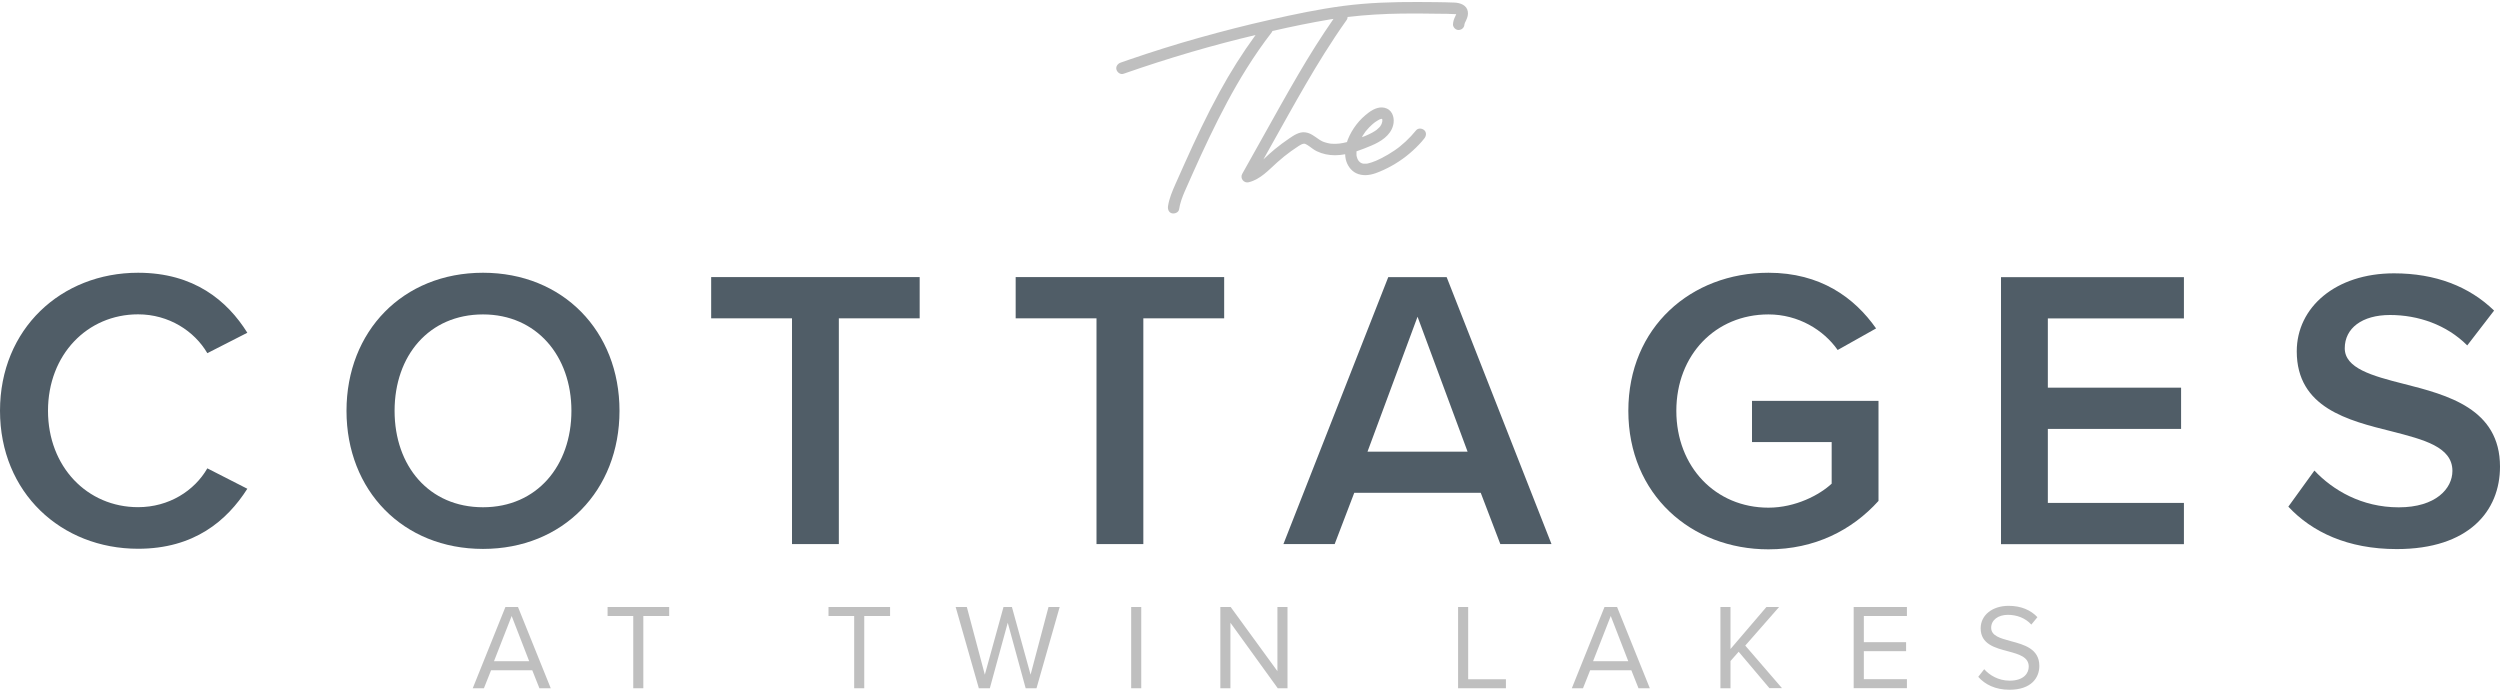
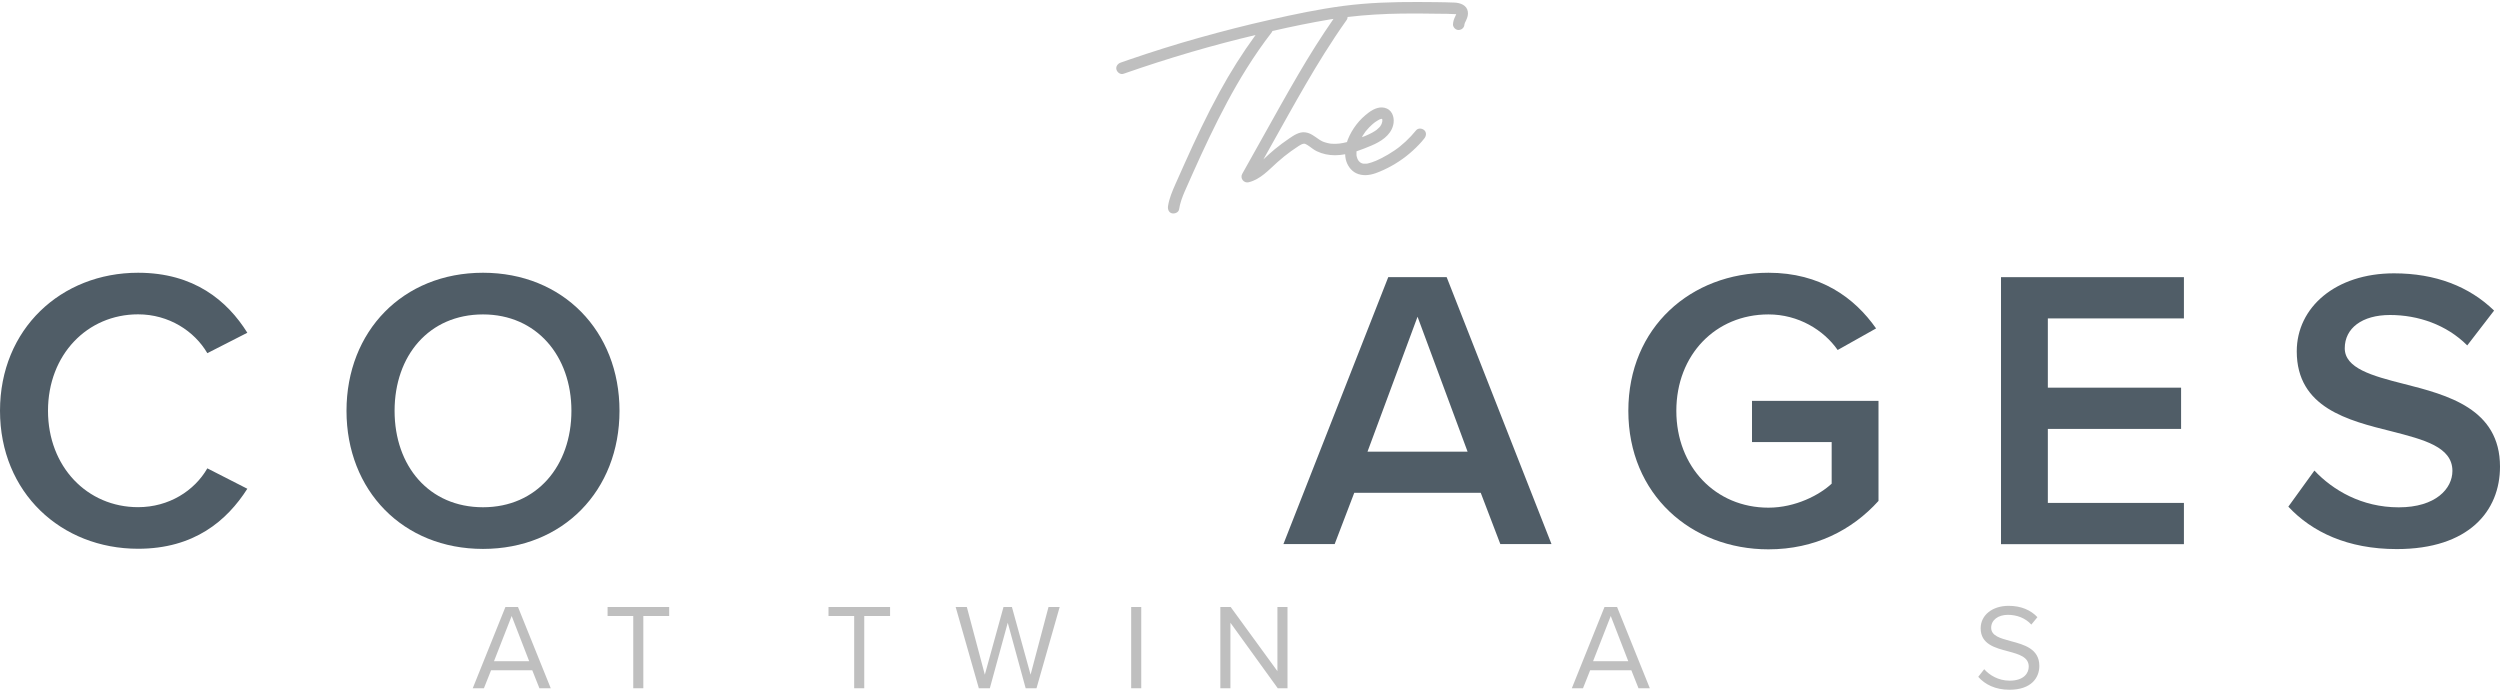
<svg xmlns="http://www.w3.org/2000/svg" id="logos" viewBox="0 0 300 83">
  <defs>
    <style>
      .cls-1 {
        fill: #505d67;
      }

      .cls-2 {
        fill: #bfbfbf;
      }
    </style>
  </defs>
  <g>
    <path class="cls-1" d="M0,49.3c0-9.84,7.35-16.57,16.57-16.57,6.72,0,10.71,3.36,13.11,7.2l-4.8,2.45c-1.54-2.64-4.61-4.66-8.31-4.66-6.1,0-10.81,4.85-10.81,11.57s4.71,11.57,10.81,11.57c3.7,0,6.77-1.97,8.31-4.66l4.8,2.45c-2.45,3.84-6.39,7.2-13.11,7.2-9.22,0-16.57-6.72-16.57-16.57Z" />
    <path class="cls-1" d="M57.96,32.73c9.6,0,16.38,7.01,16.38,16.57s-6.77,16.57-16.38,16.57-16.38-7.01-16.38-16.57,6.77-16.57,16.38-16.57ZM57.96,37.73c-6.48,0-10.61,4.95-10.61,11.57s4.13,11.57,10.61,11.57,10.61-4.99,10.61-11.57-4.18-11.57-10.61-11.57Z" />
-     <path class="cls-1" d="M95.04,65.29v-27.09h-9.7v-4.95h25.02v4.95h-9.7v27.09h-5.62Z" />
-     <path class="cls-1" d="M131.58,65.29v-27.09h-9.7v-4.95h25.02v4.95h-9.7v27.09h-5.62Z" />
    <path class="cls-1" d="M180.04,65.29l-2.35-6.15h-15.18l-2.35,6.15h-6.15l12.58-32.03h7.01l12.58,32.03h-6.15ZM170.1,38.02l-6,16.18h12.01l-6-16.18Z" />
    <path class="cls-1" d="M212.21,32.73c6.24,0,10.32,2.98,12.92,6.68l-4.61,2.59c-1.68-2.4-4.71-4.27-8.31-4.27-6.34,0-11.05,4.85-11.05,11.57s4.71,11.62,11.05,11.62c3.27,0,6.15-1.54,7.59-2.88v-4.99h-9.56v-4.95h15.18v12.01c-3.17,3.51-7.64,5.81-13.21,5.81-9.27,0-16.81-6.58-16.81-16.62s7.54-16.57,16.81-16.57Z" />
    <path class="cls-1" d="M240.12,65.29v-32.03h21.95v4.95h-16.33v8.31h15.99v4.95h-15.99v8.88h16.33v4.95h-21.95Z" />
    <path class="cls-1" d="M277.72,56.46c2.21,2.35,5.67,4.42,10.13,4.42s6.44-2.26,6.44-4.37c0-2.88-3.41-3.75-7.3-4.75-5.23-1.3-11.38-2.83-11.38-9.6,0-5.28,4.66-9.36,11.67-9.36,4.99,0,9.03,1.58,12.01,4.47l-3.22,4.18c-2.5-2.5-5.91-3.65-9.27-3.65s-5.43,1.59-5.43,3.99,3.27,3.31,7.06,4.27c5.28,1.34,11.57,2.98,11.57,9.94,0,5.33-3.75,9.89-12.39,9.89-5.91,0-10.18-2.06-13.01-5.09l3.12-4.32Z" />
  </g>
  <g>
    <path class="cls-2" d="M64.73,82.59l-.86-2.16h-4.94l-.86,2.16h-1.34l3.92-9.75h1.51l3.93,9.75h-1.34ZM61.4,73.92l-2.12,5.42h4.22l-2.1-5.42Z" />
    <path class="cls-2" d="M75.99,82.59v-8.67h-3.08v-1.08h7.39v1.08h-3.1v8.67h-1.21Z" />
    <path class="cls-2" d="M102.5,82.59v-8.67h-3.08v-1.08h7.39v1.08h-3.1v8.67h-1.21Z" />
    <path class="cls-2" d="M123.08,82.59l-2.15-7.86-2.15,7.86h-1.32l-2.78-9.75h1.34l2.16,8.12,2.24-8.12h1.01l2.24,8.12,2.15-8.12h1.34l-2.78,9.75h-1.32Z" />
    <path class="cls-2" d="M135.74,82.59v-9.75h1.21v9.75h-1.21Z" />
    <path class="cls-2" d="M153.33,82.59l-5.68-7.86v7.86h-1.21v-9.75h1.24l5.61,7.7v-7.7h1.21v9.75h-1.17Z" />
-     <path class="cls-2" d="M174.97,82.59v-9.75h1.21v8.67h4.53v1.08h-5.74Z" />
    <path class="cls-2" d="M196.62,82.59l-.86-2.16h-4.94l-.86,2.16h-1.34l3.92-9.75h1.51l3.93,9.75h-1.34ZM193.29,73.92l-2.12,5.42h4.22l-2.1-5.42Z" />
-     <path class="cls-2" d="M212.34,82.59l-3.7-4.38-.98,1.11v3.27h-1.21v-9.75h1.21v5.04l4.31-5.04h1.52l-4.06,4.63,4.41,5.11h-1.5Z" />
-     <path class="cls-2" d="M222.44,82.59v-9.75h6.39v1.08h-5.17v3.14h5.07v1.08h-5.07v3.36h5.17v1.08h-6.39Z" />
    <path class="cls-2" d="M238.09,80.29c.64.72,1.7,1.39,3.07,1.39,1.74,0,2.29-.94,2.29-1.68,0-1.17-1.18-1.49-2.47-1.84-1.56-.41-3.3-.85-3.3-2.76,0-1.61,1.43-2.7,3.35-2.7,1.49,0,2.65.5,3.46,1.36l-.73.89c-.73-.8-1.75-1.17-2.82-1.17-1.17,0-2,.63-2,1.55,0,.98,1.12,1.27,2.37,1.61,1.59.42,3.41.92,3.41,2.97,0,1.42-.96,2.86-3.59,2.86-1.7,0-2.94-.64-3.74-1.55l.72-.92Z" />
  </g>
  <g>
    <path class="cls-2" d="M176.14,1.39c-.12-.77-.91-1.05-1.59-1.08-1.47-.06-2.95-.06-4.42-.07-2.98-.01-5.97.08-8.93.47-2.97.39-5.9,1.01-8.82,1.67-2.86.64-5.69,1.37-8.51,2.16s-5.61,1.67-8.38,2.62c-.34.12-.69.24-1.03.36-.34.12-.6.48-.48.85.11.34.48.61.85.48,2.7-.94,5.42-1.82,8.16-2.62,2.54-.74,5.1-1.42,7.68-2.03-1.59,2.18-3.03,4.46-4.32,6.83-1.53,2.79-2.89,5.68-4.19,8.58-.37.81-.73,1.63-1.09,2.44-.38.87-.77,1.75-.91,2.7-.05.36.09.76.48.85.33.07.79-.1.85-.48.11-.76.41-1.54.69-2.18.31-.72.64-1.44.96-2.16.64-1.44,1.3-2.87,1.98-4.29,1.36-2.83,2.81-5.62,4.48-8.28.92-1.47,1.96-2.98,2.98-4.29.05-.06.08-.13.11-.2,2.31-.53,4.64-1.01,6.97-1.4.12-.02.24-.03.36-.05-1.49,2.15-2.88,4.36-4.2,6.62-1.46,2.49-2.86,5.02-4.27,7.54-.83,1.48-1.65,2.95-2.48,4.43-.3.53.19,1.16.78,1.01,1.41-.35,2.39-1.47,3.43-2.4.55-.49,1.08-.92,1.65-1.33.3-.21.6-.42.91-.62.07-.05.15-.09.22-.13.02-.01.2-.1.13-.07.08-.03.16-.06.24-.07,0,0,.09,0,.12,0,.01,0,.02,0,.02,0,.04.01.08.02.12.04-.1-.03.03.02.07.04.15.08.28.17.42.27.27.2.53.4.84.55.68.33,1.43.48,2.18.48.41,0,.81-.04,1.22-.12,0,.2.03.4.07.6.15.68.6,1.36,1.24,1.67.76.36,1.59.27,2.36,0,.66-.24,1.3-.54,1.91-.88,1.21-.67,2.32-1.54,3.27-2.54.23-.24.45-.49.65-.75.23-.28.29-.71,0-.98-.25-.23-.73-.3-.98,0-.39.48-.81.93-1.26,1.35-.22.2-.44.39-.67.58-.02.02-.18.14-.11.09-.06.04-.11.09-.17.13-.12.09-.25.18-.38.27-.51.35-1.04.66-1.59.94-.13.06-.26.12-.38.18-.06.03-.13.06-.19.09,0,0-.06.03-.09.04-.02,0-.07.03-.08.03-.29.12-.58.22-.89.29-.04,0-.09.02-.13.02,0,0,0,0-.02,0-.07,0-.15,0-.22,0-.04,0-.07,0-.11,0,0,0-.03,0-.05,0-.02,0-.05-.01-.05-.01-.05-.01-.09-.02-.14-.04.07.02-.06-.03-.08-.04-.03-.02-.07-.04-.1-.06-.04-.04-.09-.08-.13-.12-.02-.02-.03-.04-.05-.05,0,0-.01-.01-.02-.03-.03-.05-.07-.11-.1-.16-.01-.02-.03-.07-.04-.09-.05-.13-.09-.27-.11-.4,0,.06,0-.11,0-.14,0-.08,0-.16,0-.24,0-.01,0-.06,0-.1.61-.2,1.21-.45,1.79-.69,1.11-.47,2.29-1.19,2.61-2.44.19-.73,0-1.66-.75-2-.75-.34-1.53,0-2.15.45-1.15.84-2.02,1.97-2.55,3.29-.04.09-.06.19-.09.28-.63.16-1.13.24-1.8.2-.07,0-.15-.01-.22-.02,0,0,0,0,0,0-.03,0-.07-.01-.1-.02-.15-.03-.31-.06-.46-.11-.08-.02-.16-.05-.24-.08-.02,0-.02,0-.03-.01-.02-.01-.05-.02-.07-.03-.14-.07-.28-.14-.41-.23-.56-.37-1.01-.79-1.7-.87-.71-.08-1.35.36-1.91.74-.6.4-1.17.84-1.73,1.29-.47.39-.92.8-1.36,1.22.99-1.77,1.98-3.54,2.97-5.31,1.4-2.49,2.82-4.98,4.34-7.4.86-1.37,1.76-2.73,2.7-4.05.07-.1.09-.21.09-.33,2.15-.26,4.34-.38,6.52-.41,1.46-.02,2.92,0,4.38.02.69.01,1.39,0,2.08.05.01,0,.01,0,.02,0,0,0,0,0,.03.01,0,0,0,0,.01,0,0,0,0,0,0,0,0,0,0,0,0,0,0,.01-.01.03-.02.04-.03.07-.07.14-.1.22-.15.31-.25.59-.27.94-.02.36.33.71.69.69.39-.02.67-.3.69-.69,0-.01,0-.01,0-.02,0,0,0,0,.01-.02,0-.02.04-.13.05-.15.02-.03.04-.09.05-.1.03-.06.06-.13.09-.19.16-.35.26-.67.2-1.06ZM163.25,19.5s0,0,0,0c.02.02.05.04,0,0ZM165.85,14.26h0s0,0,0,0h0ZM165.84,14.24s0,0,0,.02h0s0-.02-.01-.03c0,0,0,0,0,0ZM165.82,14.26s-.02,0-.02,0c0,0,0,0,.02,0ZM163.56,16.23c.08-.13.16-.25.25-.37.01-.02.07-.09.07-.1.04-.06.09-.11.14-.16.19-.23.4-.44.62-.64.05-.05.1-.09.15-.13.02-.02.09-.07.11-.09.02-.01.04-.03.04-.03.04-.03.07-.05.11-.08.06-.05.13-.09.2-.13.06-.04.11-.07.17-.1.03-.02.06-.03.09-.05,0,0,.02-.01.04-.02.02,0,.04-.02.04-.02.03,0,.06-.02.1-.03.03,0,.06-.02.1-.02-.1.02-.01.01.04,0,0,0,0,0,0,0,0,0,0,0,.01,0,0,0,0,0,0,0,0,0,0,0,0,0,0,0,0,0,0,0,0,0,0,0,0,0,0,0,0,0,0,0,0,0,.01.02.02.03,0,.03.01.06.02.09,0,.04,0,.07,0,.11,0,.02,0,.04,0,.07-.03.11-.05.22-.09.32,0,.02-.02.05-.04.07-.03.06-.07.11-.1.17-.01.02-.02.03-.03.05-.04.05-.08.1-.13.14-.08.08-.17.16-.26.24-.02.01-.02.02-.02.02,0,0,0,0-.03.02-.07.05-.13.09-.2.14-.22.14-.46.27-.7.38-.1.05-.21.09-.31.14-.02,0-.07.03-.09.04-.07.03-.13.05-.2.08-.08.03-.17.06-.25.09.04-.07.07-.14.11-.21ZM156.43,17.25s0,0,0,0c.08-.01.01,0,0,0Z" />
    <path class="cls-2" d="M165.85,14.28s0,0,0,0h0Z" />
    <polygon class="cls-2" points="165.85 14.27 165.85 14.27 165.85 14.28 165.85 14.27" />
  </g>
</svg>